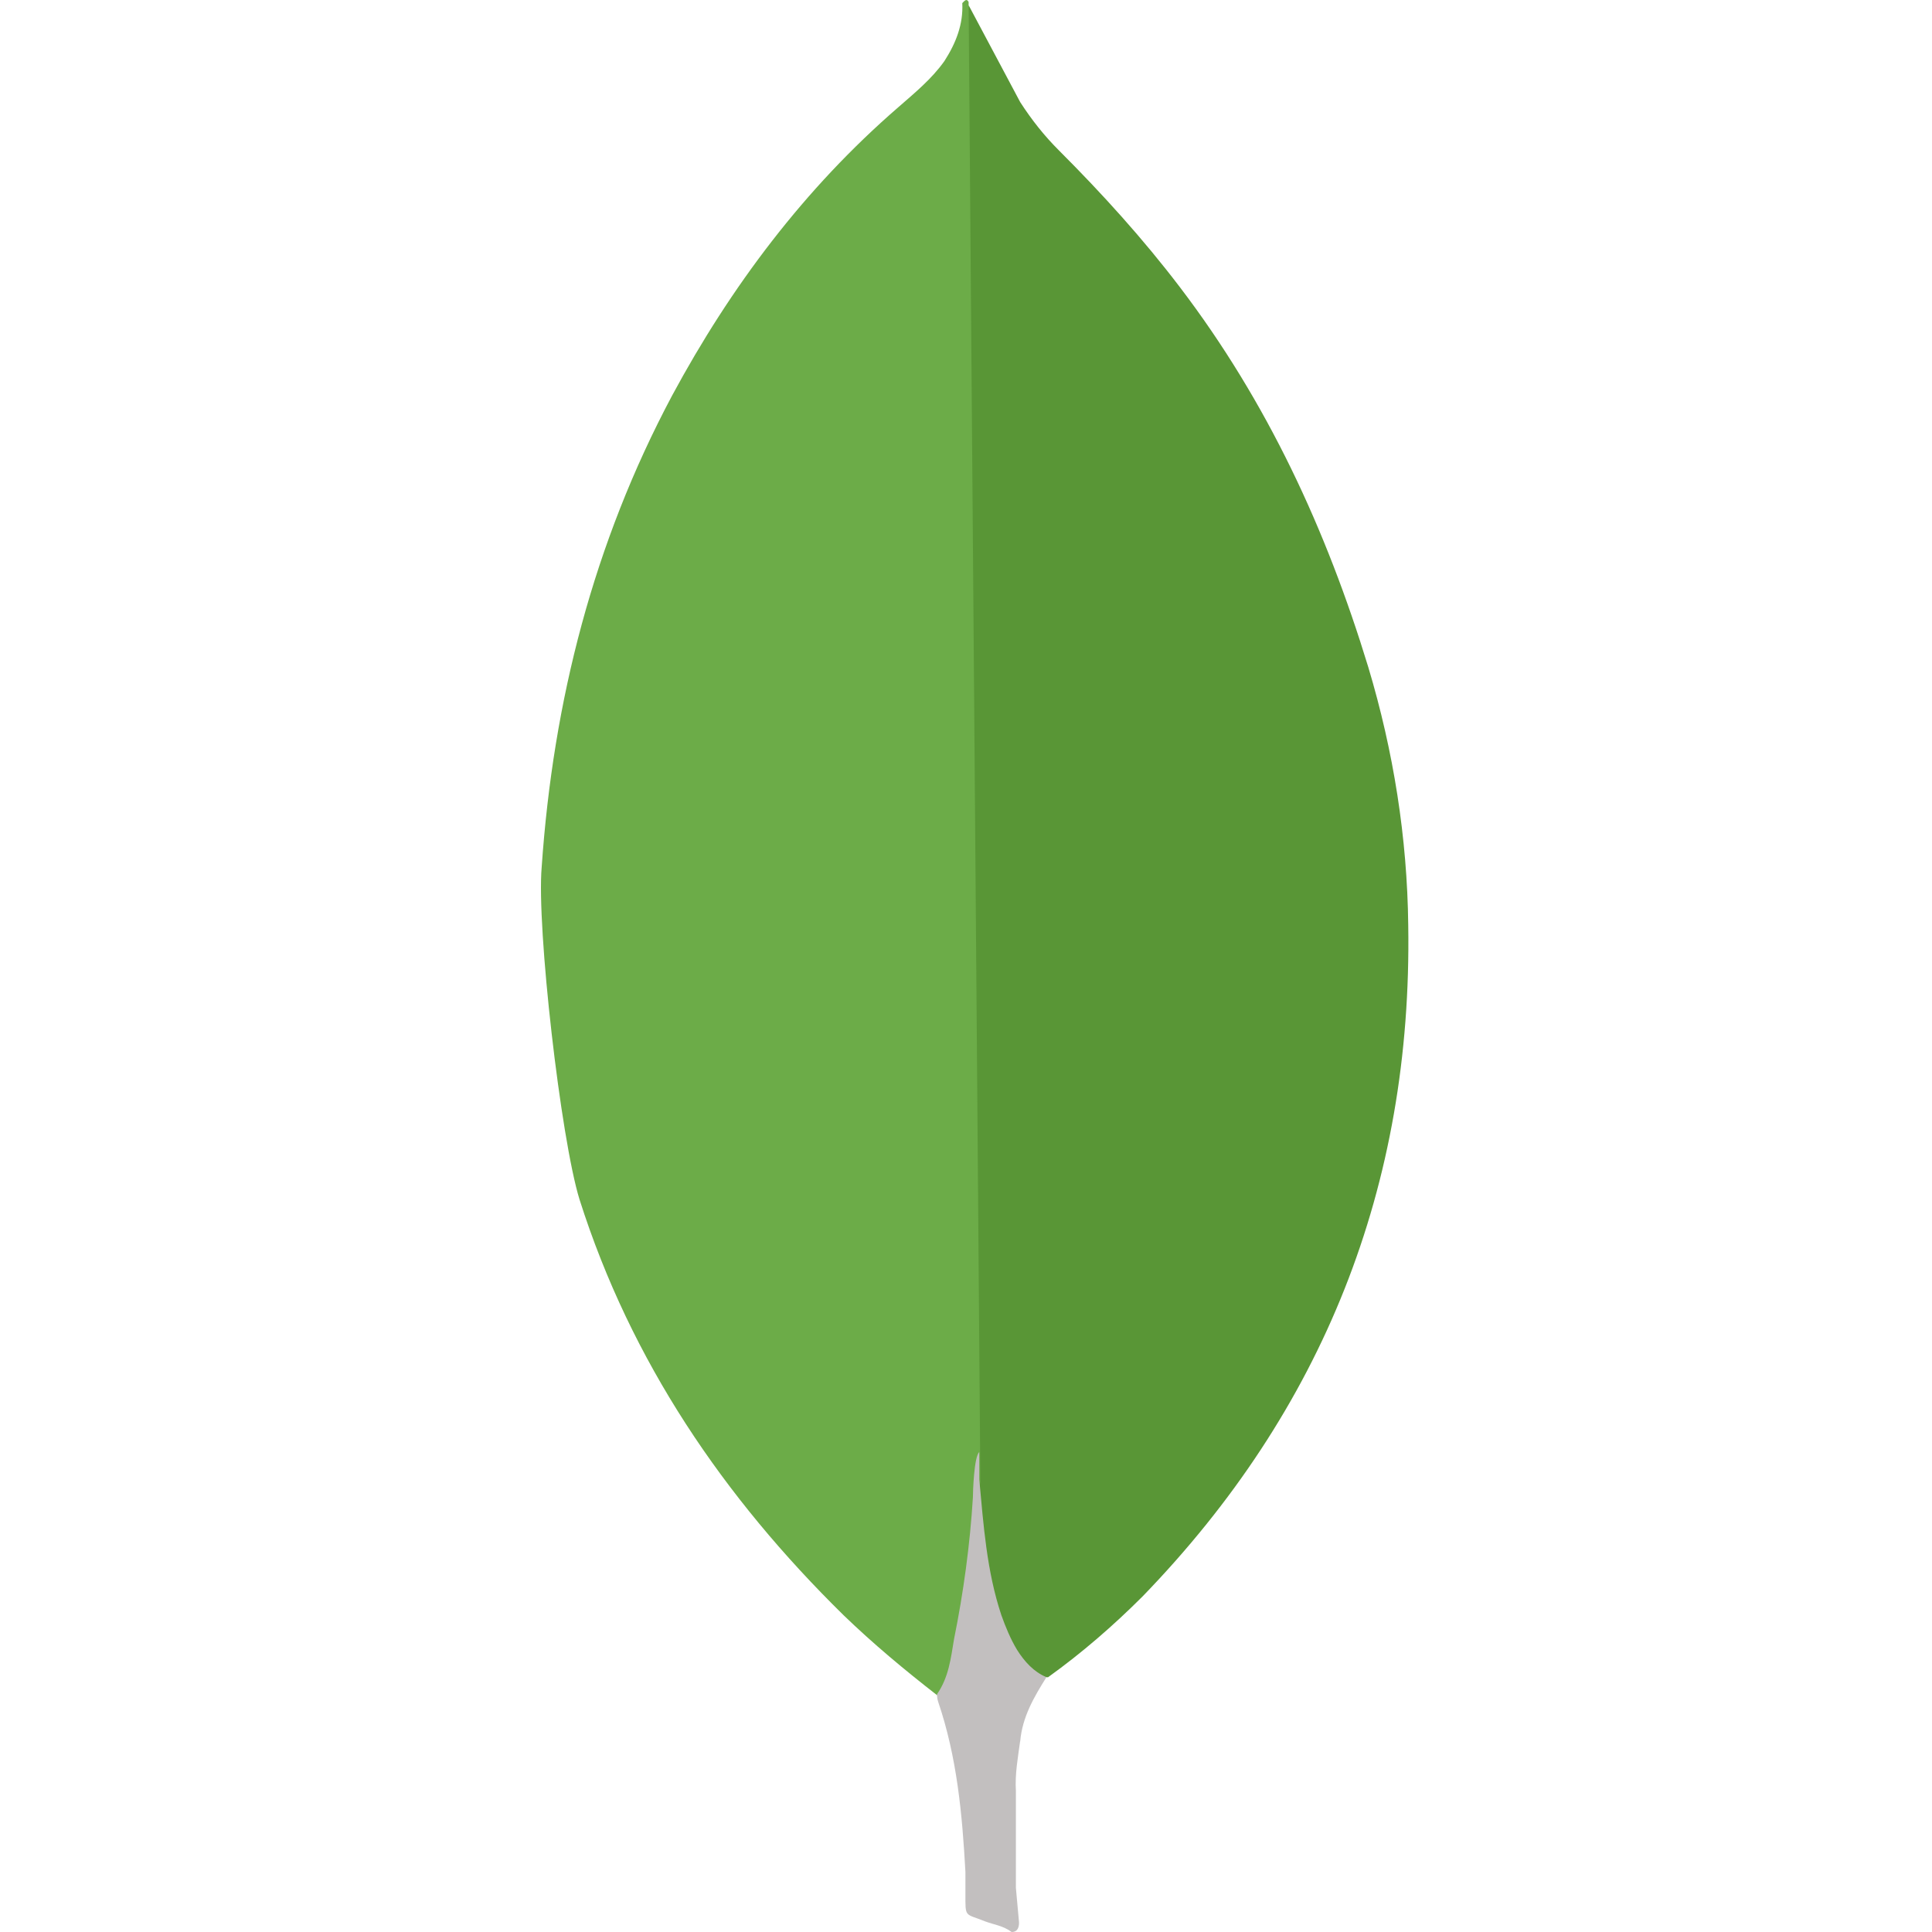
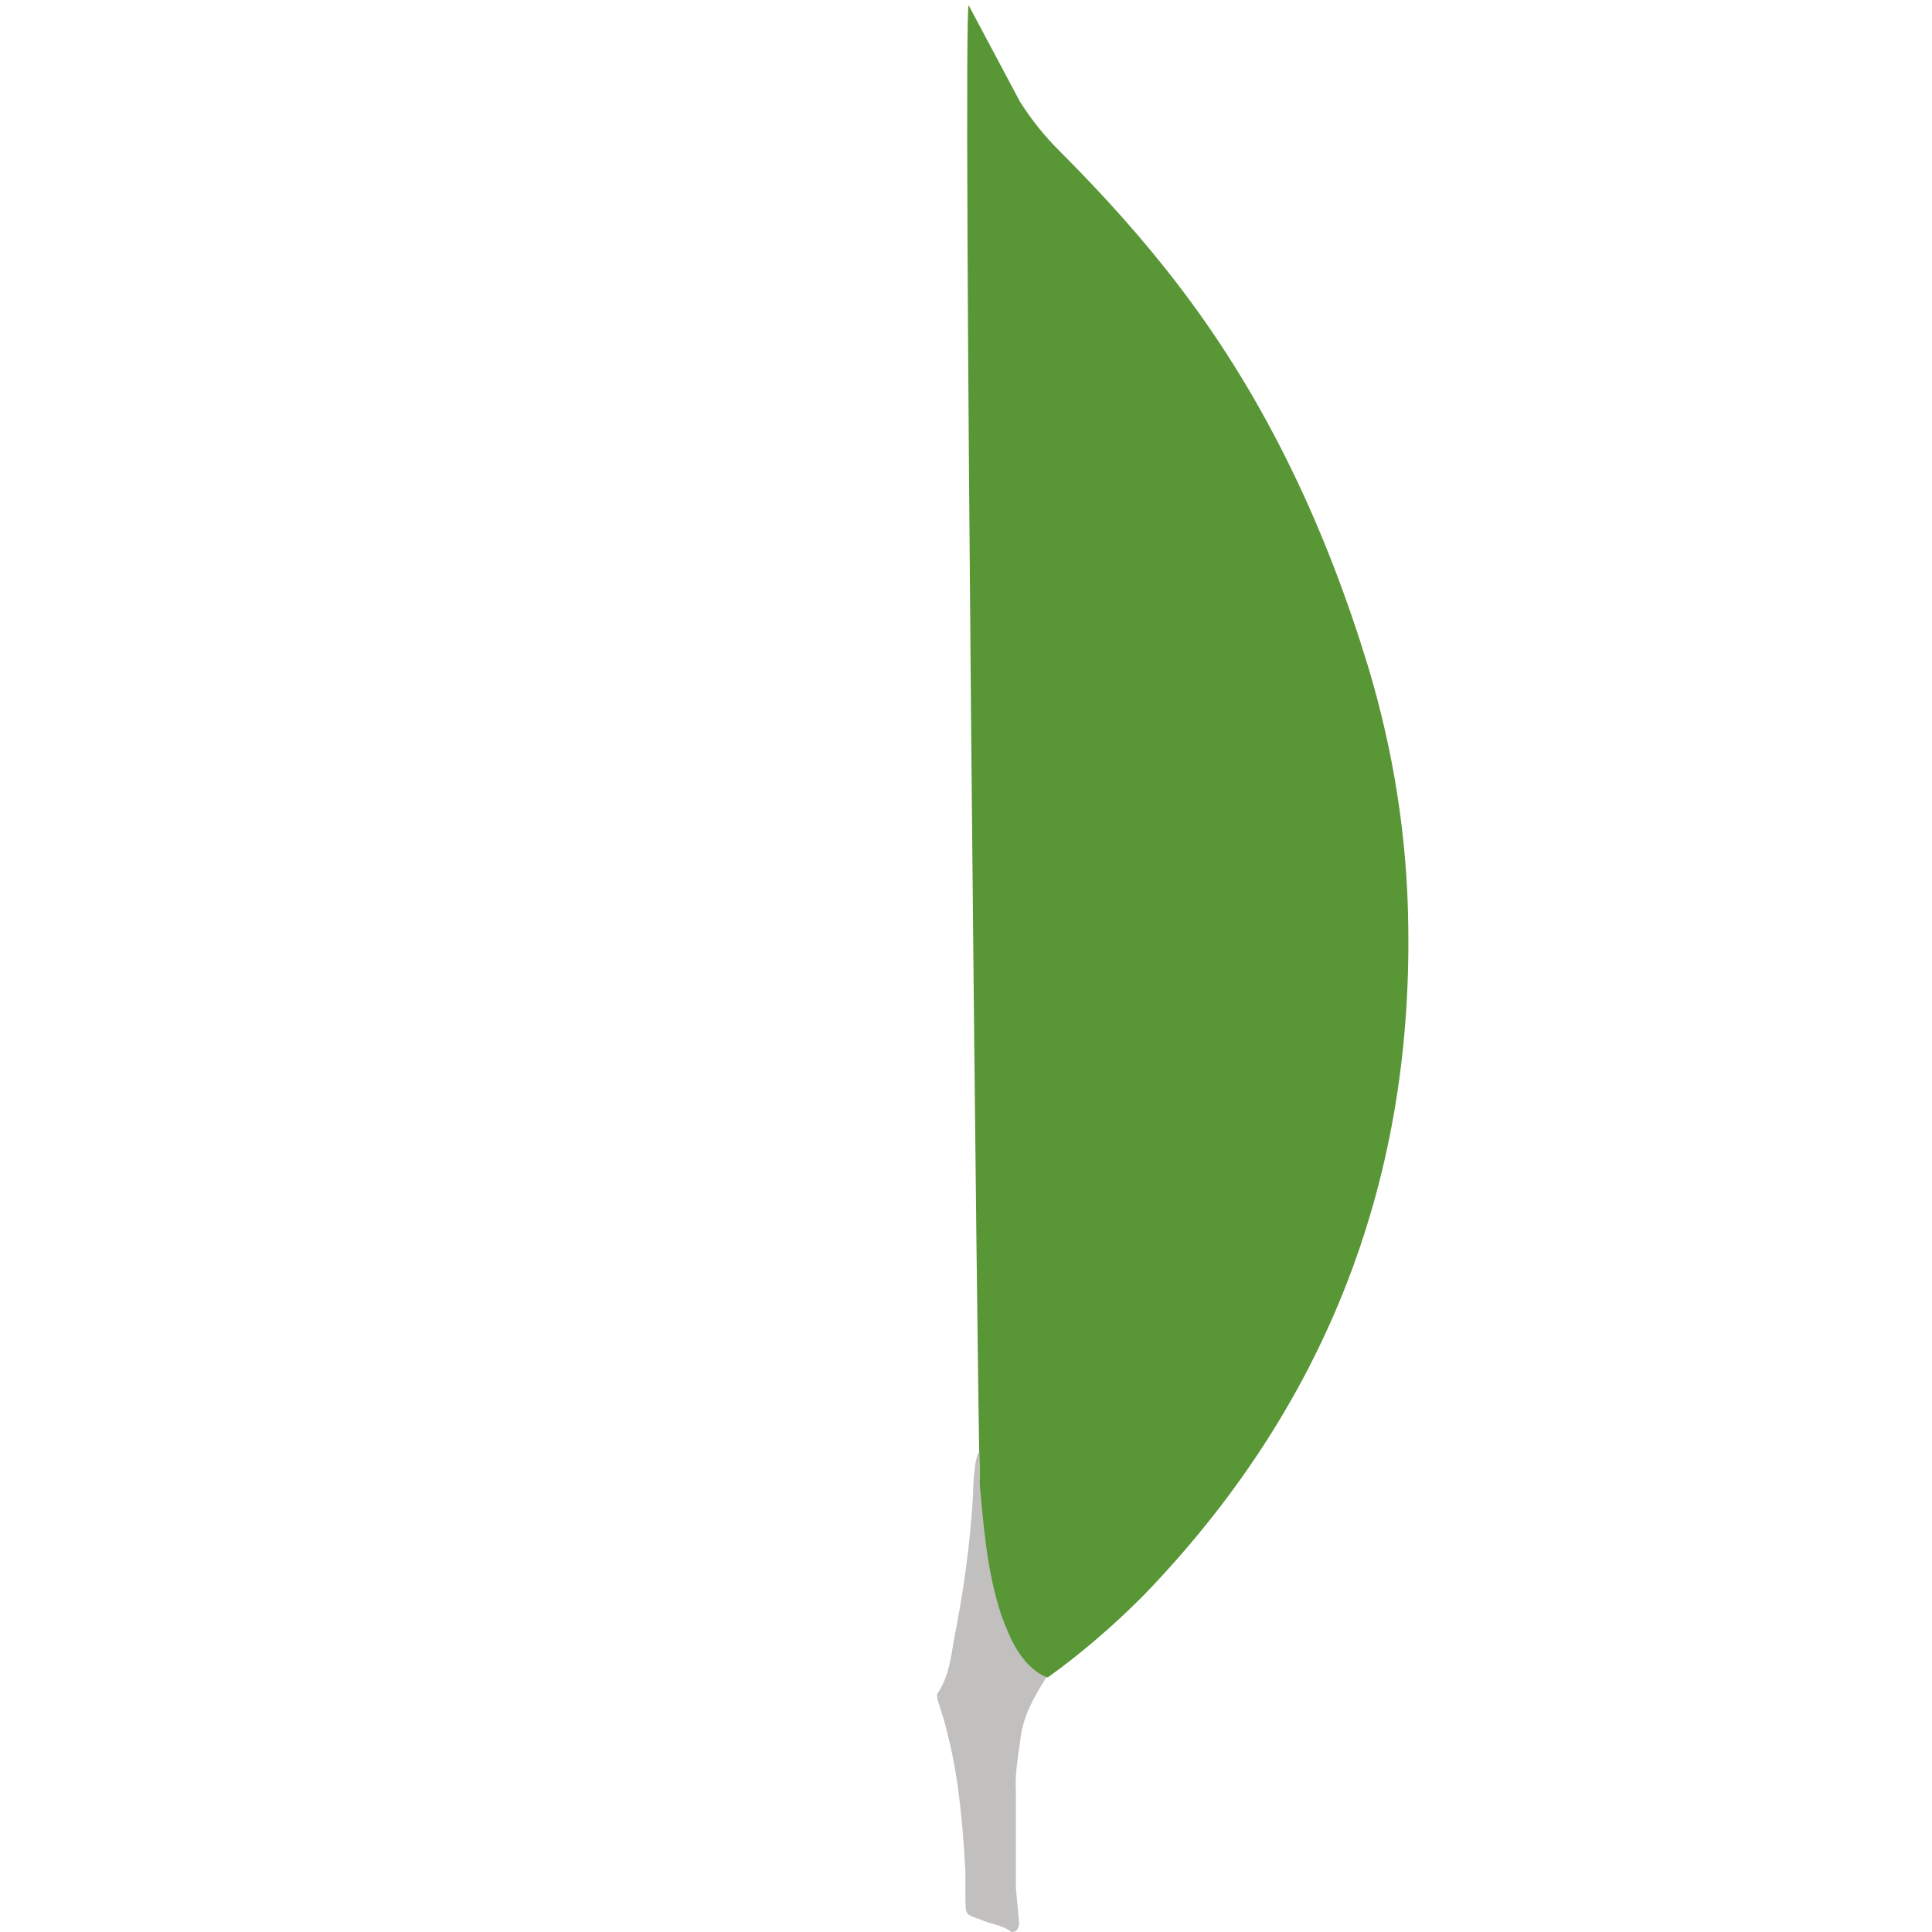
<svg xmlns="http://www.w3.org/2000/svg" width="40" height="40" viewBox="0 0 40 40" fill="none">
  <g>
    <g clipPath="url(#clip0_19_321)">
      <path d="M20.055 0.109L21.122 2.114C21.361 2.484 21.621 2.812 21.927 3.117C22.821 4.011 23.669 4.947 24.431 5.949C26.239 8.324 27.459 10.961 28.329 13.813C28.852 15.556 29.135 17.343 29.156 19.151C29.243 24.554 27.392 29.193 23.659 33.049C23.049 33.659 22.397 34.224 21.698 34.726C21.328 34.726 21.153 34.443 21 34.181C20.717 33.703 20.543 33.156 20.456 32.613C20.324 31.959 20.238 31.305 20.281 30.63V30.326C20.251 30.261 19.925 0.263 20.055 0.11V0.11L20.055 0.109Z" fill="#599636" />
-       <path d="M20.055 0.043C20.011 -0.044 19.967 0.022 19.923 0.064C19.945 0.502 19.792 0.892 19.553 1.264C19.291 1.634 18.944 1.918 18.595 2.223C16.659 3.9 15.134 5.927 13.914 8.192C12.29 11.242 11.452 14.511 11.215 17.951C11.107 19.193 11.608 23.572 11.999 24.836C13.066 28.191 14.982 31.002 17.465 33.441C18.074 34.029 18.726 34.573 19.401 35.097C19.597 35.097 19.619 34.922 19.663 34.792C19.749 34.514 19.815 34.229 19.859 33.942L20.297 30.675L20.054 0.043H20.055Z" fill="#6CAC48" />
      <path d="M21.122 36.053C21.165 35.553 21.405 35.138 21.666 34.724C21.404 34.616 21.209 34.4 21.057 34.158C20.925 33.941 20.817 33.68 20.732 33.44C20.427 32.525 20.362 31.565 20.275 30.63V30.064C20.166 30.151 20.143 30.891 20.143 31.001C20.082 31.987 19.947 32.975 19.751 33.943C19.686 34.335 19.642 34.726 19.401 35.075C19.401 35.119 19.401 35.162 19.422 35.228C19.815 36.383 19.922 37.559 19.988 38.757V39.195C19.988 39.717 19.967 39.607 20.401 39.782C20.575 39.847 20.77 39.87 20.945 40C21.076 40 21.098 39.891 21.098 39.803L21.033 39.085V37.08C21.011 36.73 21.076 36.382 21.12 36.055L21.122 36.053Z" fill="#C2BFBF" />
    </g>
  </g>
  <defs>
    <clipPath>
      <rect width="17.959" height="40" fill="white" transform="translate(11.2)" />
    </clipPath>
  </defs>
</svg>